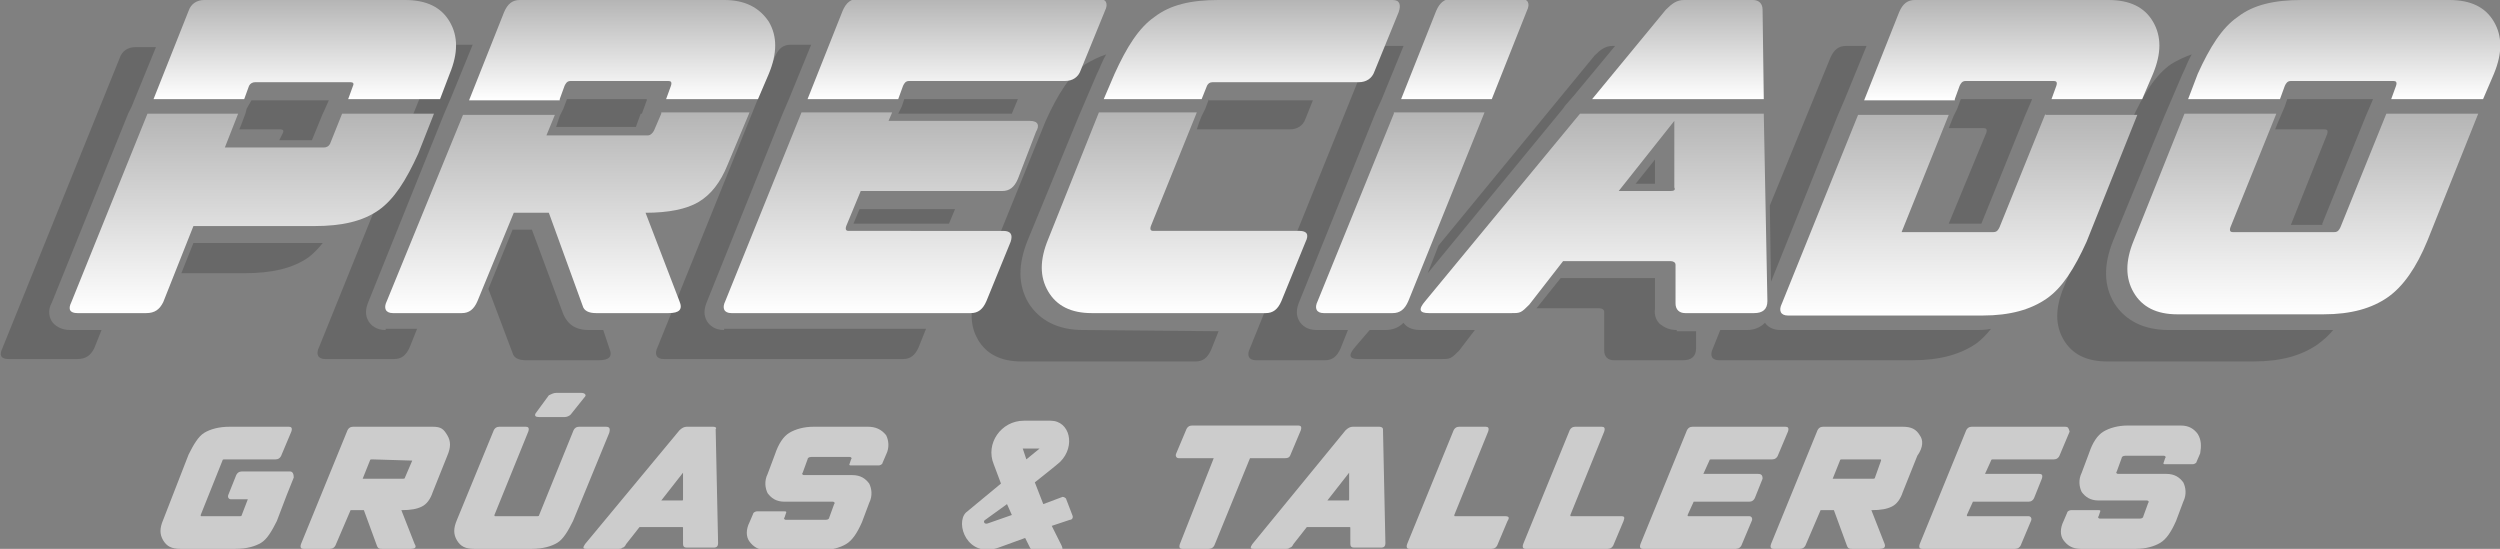
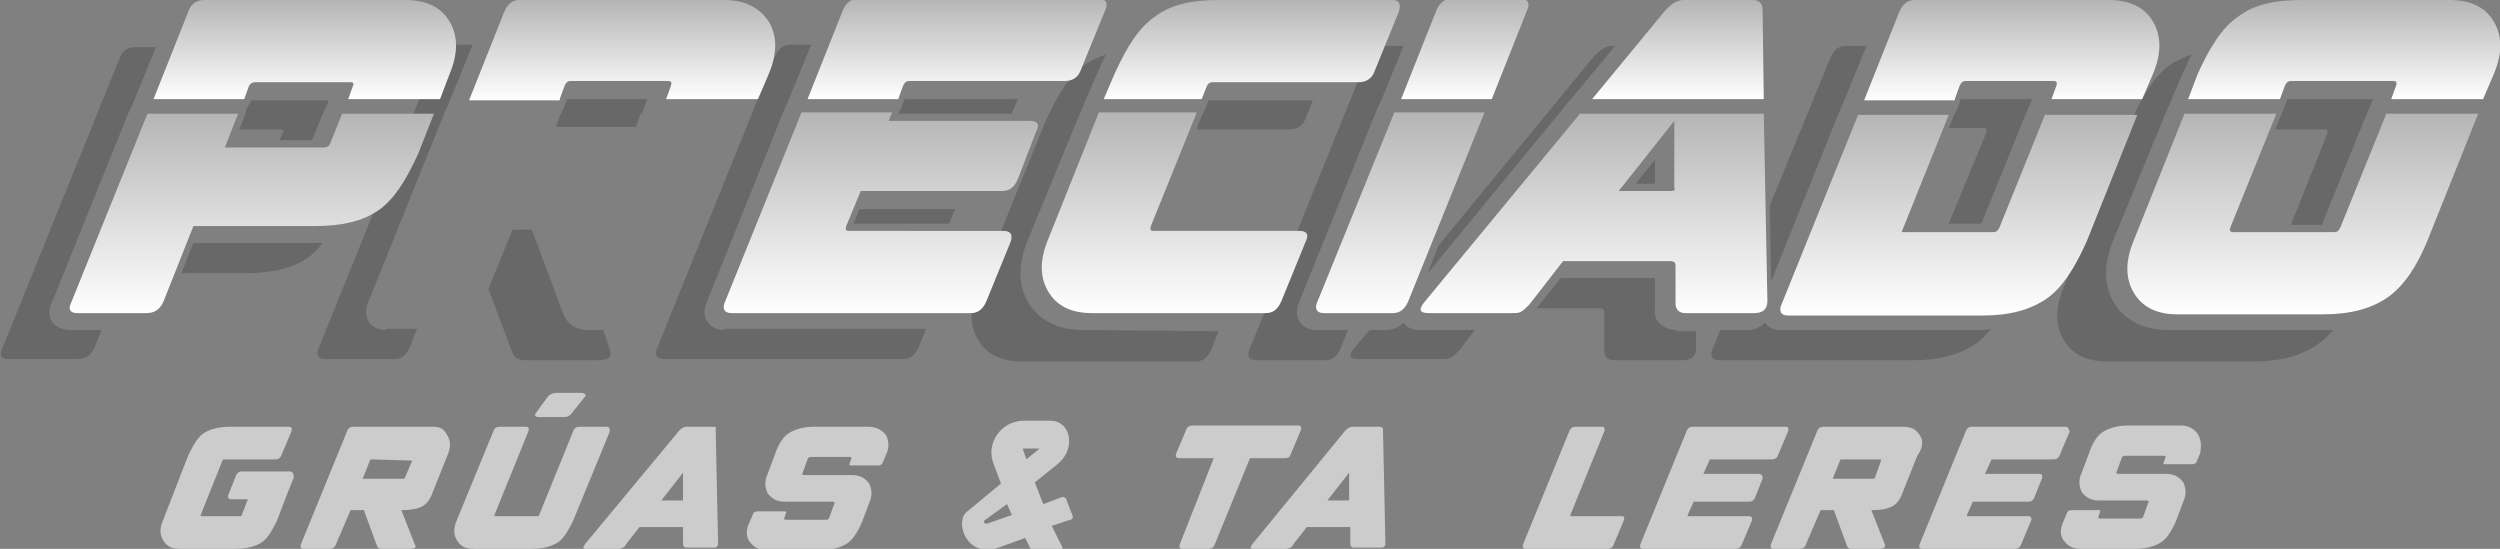
<svg xmlns="http://www.w3.org/2000/svg" version="1.1" id="Capa_1" x="0px" y="0px" viewBox="0 0 206.8 45.4" style="enable-background:new 0 0 206.8 45.4;" xml:space="preserve">
  <rect x="0" y="0" width="206.8" height="45.4" fill="#808080" stroke="none" />
  <style type="text/css">
	.st0{opacity:0.35;}
	.st1{fill:#3C3C3B;}
	.st2{fill:#CCCCCC;}
	.st3{fill:url(#SVGID_1_);}
	.st4{fill:url(#SVGID_00000134946245057064229100000003216084094117933195_);}
	.st5{fill:url(#SVGID_00000052800210967676069680000018376265697907045278_);}
	.st6{fill:url(#SVGID_00000090981565368962193080000016380041095339111566_);}
	.st7{fill:url(#SVGID_00000175320838133131124000000008646519402604384147_);}
	.st8{fill:url(#SVGID_00000057862321663892735690000000409661549625979810_);}
	.st9{fill:url(#SVGID_00000062875976910952252360000012632549262894969728_);}
	.st10{fill:url(#SVGID_00000114071799155277193630000011435326371586804360_);}
	.st11{fill:url(#SVGID_00000082366927131261012020000009984508311702287492_);}
	.st12{fill:url(#SVGID_00000177482173058501297080000008717775836259930754_);}
	.st13{fill:url(#SVGID_00000064319932869645796880000004547818151444261818_);}
	.st14{fill:url(#SVGID_00000081623689619320855210000015834652844668082845_);}
	.st15{fill:url(#SVGID_00000034048881889501108160000012444996237381814438_);}
	.st16{fill:url(#SVGID_00000036233977907906351390000011833527098071324316_);}
	.st17{fill:url(#SVGID_00000103986603782029725350000001323521126861546921_);}
	.st18{fill:url(#SVGID_00000077297020396139932690000012787831234103345283_);}
</style>
  <g>
    <g class="st0">
      <g>
        <path class="st1" d="M23.1,11.6h2.7l0.9-2.2l0.1-0.2l0.4-0.9l0,0h-6.4L20.4,9l-0.1,0.4L20,10.2l-0.2,0.5h3.4     c0.2,0,0.3,0.1,0.2,0.3L23.1,11.6z" />
        <path class="st1" d="M25.3,20.1H16l-1,2.5h5.2c2.3,0,4-0.4,5.3-1.3c0.4-0.3,0.8-0.7,1.2-1.2C26.3,20.1,25.8,20.1,25.3,20.1z" />
        <path class="st1" d="M5.8,27.3c-0.8,0-1.3-0.4-1.5-0.7c-0.2-0.3-0.4-0.9,0-1.6l6.3-15.6l0.3-0.6l0,0l0.2-0.5l1.8-4.4h-1.7     c-0.6,0-1.1,0.3-1.3,0.9l-9.7,24c-0.3,0.6-0.1,0.9,0.5,0.9h5.7c0.7,0,1.1-0.3,1.4-0.9l0.6-1.5C8.4,27.3,5.8,27.3,5.8,27.3z" />
      </g>
      <g>
        <path class="st1" d="M31.9,27.3c-0.8,0-1.2-0.4-1.4-0.7c-0.3-0.5-0.3-1,0-1.7l6.2-15.4l0,0l0.6-1.4l1.8-4.4h-1.7     c-0.6,0-1,0.3-1.3,1l-9.7,24c-0.3,0.6-0.1,1,0.5,1h5.7c0.6,0,1-0.3,1.3-1l0.6-1.5h-2.6V27.3z" />
        <polygon class="st1" points="53,9.4 53.1,9.4 53.5,8.3 53.5,8.2 46.9,8.2 46.6,9 46.3,9.6 46.3,9.6 46.1,10.2 46,10.5 52.6,10.5         " />
        <path class="st1" d="M49.9,27.3h-1.2c-1.5,0-1.9-0.9-2.1-1.3L44,19h-1.6l-2,4.9l2,5.3c0.1,0.4,0.5,0.6,1.1,0.6h6     c0.9,0,1.2-0.3,0.9-1L49.9,27.3z" />
      </g>
      <g>
        <polygon class="st1" points="71.1,17.3 70.6,18.5 78.5,18.5 79,17.3    " />
        <path class="st1" d="M59.9,27.3c-0.8,0-1.2-0.4-1.4-0.7c-0.3-0.5-0.3-1,0-1.7l6.2-15.4l0.6-1.4l1.8-4.4h-1.7c-0.6,0-1,0.3-1.3,1     l-9.7,24c-0.3,0.6-0.1,1,0.5,1h19.8c0.6,0,1-0.3,1.3-1l0.6-1.5H59.9V27.3z" />
        <polygon class="st1" points="74.6,8.8 74.6,8.8 74.3,9.4 83.7,9.4 84.2,8.2 74.8,8.2    " />
      </g>
      <g>
        <path class="st1" d="M100,8.2L99.7,9l-0.3,0.6l-0.2,0.5L99,10.7h7.7c0.6,0,1.1-0.3,1.3-0.9l0.6-1.5H100V8.2z" />
        <path class="st1" d="M89.6,27.3c-2.1,0-3.6-0.8-4.5-2.2c-0.9-1.5-0.9-3.2-0.1-5.2l4.2-10.2l0.6-1.4l0.9-2.1     C91,5.6,91.2,5,91.5,4.5c-0.6,0.2-1.2,0.5-1.7,0.8c-1.3,0.9-2.3,2.5-3.3,4.7l-5.6,13.8c-0.7,1.7-0.7,3.1,0,4.3     c0.7,1.2,1.9,1.8,3.6,1.8h14.4c0.6,0,1-0.3,1.3-1l0.6-1.5L89.6,27.3L89.6,27.3z" />
      </g>
      <g>
        <path class="st1" d="M163.9,18.5l3.6-8.9l0,0l0.6-1.4l0,0h-5.9L161.9,9l-0.3,0.6l0,0l-0.2,0.5l-0.2,0.5h2.9     c0.2,0,0.3,0.1,0.2,0.4l-3.1,7.5H163.9z" />
        <path class="st1" d="M163.3,27.3h-10.4h-1.3h-4.3c-0.7,0-1.1-0.3-1.3-0.6c-0.4,0.4-0.9,0.6-1.5,0.6h-2.2l-0.6,1.5     c-0.3,0.6-0.1,1,0.5,1h4.3h1.3h10.4c2.3,0,4-0.5,5.3-1.4c0.4-0.3,0.8-0.7,1.2-1.2C164.2,27.3,163.8,27.3,163.3,27.3z" />
        <path class="st1" d="M146.5,23.3L152,9.6l0.6-1.4l1.8-4.4h-1.7c-0.6,0-1,0.3-1.3,1l-5,12.2L146.5,23.3z" />
      </g>
      <g>
        <path class="st1" d="M138.7,27.3c-0.6,0-1-0.2-1.4-0.5c-0.2-0.2-0.5-0.6-0.4-1.3V23h-7.8l-2,2.5h5.2c0.2,0,0.4,0.1,0.4,0.3V29     c0,0.5,0.3,0.8,0.8,0.8h5.7c0.7,0,1.1-0.3,1.1-1v-1.4h-1.6V27.3z" />
        <path class="st1" d="M118.1,22.6l11.1-13.5l0.3-0.4l0,0l0.7-0.8l3.4-4.1h-0.2c-0.6,0-1,0.3-1.5,0.8L119,20.3L118.1,22.6z" />
        <polygon class="st1" points="136.9,15.2 136.9,13.2 135.3,15.2    " />
        <path class="st1" d="M117.5,27.3c-0.8,0-1.2-0.3-1.4-0.6c-0.4,0.4-0.9,0.6-1.5,0.6h-1.3l-1.2,1.4c-0.6,0.7-0.5,1,0.3,1h6.8     c0.4,0,0.6,0,0.8-0.1c0.2-0.1,0.4-0.3,0.7-0.6l1.3-1.7C122,27.3,117.5,27.3,117.5,27.3z" />
      </g>
      <path class="st1" d="M108.9,27.3c-0.8,0-1.2-0.4-1.4-0.7c-0.3-0.5-0.3-1,0-1.7l6.3-15.6l0,0l0.5-1.1l1.8-4.4h-1.7    c-0.6,0-1,0.3-1.3,1l-9.7,24c-0.3,0.6-0.1,1,0.5,1h5.7c0.6,0,1-0.3,1.3-1l0.6-1.5C111.5,27.3,108.9,27.3,108.9,27.3z" />
      <g>
        <path class="st1" d="M192.1,18.5l3.6-8.9l0,0l0.6-1.4l0,0h-7.1L189,8.8l-0.6,1.4l-0.2,0.5h4.1c0.2,0,0.3,0.1,0.2,0.4l-3,7.5h2.6     V18.5z" />
        <path class="st1" d="M191.5,27.3h-7.8h-1.2h-3.1c-2.1,0-3.6-0.8-4.5-2.2c-0.9-1.5-0.9-3.2-0.1-5.2L179,9.7l0.6-1.4l0.9-2.1     c0.3-0.6,0.5-1.2,0.8-1.7c-0.6,0.2-1.2,0.5-1.7,0.8c-1.3,0.9-2.3,2.5-3.3,4.7l-5.6,13.8c-0.7,1.7-0.7,3.1,0,4.3     c0.7,1.2,1.9,1.8,3.6,1.8h3.1h1.2h7.8c2.3,0,4-0.5,5.3-1.4c0.4-0.3,0.9-0.7,1.3-1.2C192.4,27.3,192,27.3,191.5,27.3z" />
      </g>
    </g>
    <g>
      <path class="st2" d="M24,39h-4c-0.2,0-0.4,0.1-0.5,0.4l-0.6,1.5c-0.1,0.2,0,0.4,0.2,0.4h1.4L20,42.6c0,0.1-0.1,0.1-0.2,0.1h-3.1    c-0.1,0-0.1,0-0.1-0.1l1.8-4.5c0-0.1,0.1-0.1,0.2-0.1h4.2c0.2,0,0.4-0.1,0.5-0.4l0.8-1.9c0.1-0.3,0-0.4-0.2-0.4H19    c-0.9,0-1.6,0.2-2.1,0.5s-0.9,1-1.3,1.8L13.5,43c-0.3,0.7-0.3,1.2,0,1.7s0.7,0.7,1.4,0.7h4.6c0.9,0,1.6-0.2,2.1-0.5s0.9-1,1.3-1.8    l0.8-2.1l0,0l0.6-1.5C24.3,39.2,24.2,39,24,39z" />
      <path class="st2" d="M35.8,35.3h-6.6c-0.2,0-0.4,0.1-0.5,0.4L24.9,45c-0.1,0.3,0,0.4,0.2,0.4h2.2c0.2,0,0.4-0.1,0.5-0.4l1.2-2.8    h1.1l1.1,3c0.1,0.2,0.2,0.2,0.4,0.2H34c0.3,0,0.5-0.1,0.3-0.4l-1.1-2.8c0.8,0,1.3-0.1,1.7-0.3s0.7-0.6,0.9-1.2l1.2-3    c0.3-0.7,0.3-1.2,0-1.7S36.5,35.3,35.8,35.3z M34.1,38.1l-0.6,1.4c0,0.1-0.1,0.1-0.2,0.1H30l0.6-1.5c0-0.1,0.1-0.1,0.2-0.1    L34.1,38.1C34.1,37.9,34.1,38,34.1,38.1z" />
      <path class="st2" d="M59,35.3h-2.2c-0.2,0-0.4,0.1-0.6,0.3L48.4,45c-0.2,0.3-0.2,0.4,0.1,0.4h2.7c0.1,0,0.2,0,0.3-0.1    c0.1,0,0.2-0.1,0.3-0.3l1.1-1.4h3.5c0.1,0,0.1,0,0.1,0.1V45c0,0.2,0.1,0.3,0.3,0.3H59c0.3,0,0.4-0.1,0.4-0.4l-0.2-9.4    C59.3,35.4,59.2,35.3,59,35.3z M56.4,41.4h-1.7l1.8-2.3v2.1C56.5,41.4,56.5,41.4,56.4,41.4z" />
      <path class="st2" d="M71.8,35.3h-4.5c-0.8,0-1.5,0.2-2,0.5s-0.9,0.9-1.2,1.8l-0.6,1.6c-0.3,0.6-0.2,1.2,0,1.6    c0.3,0.4,0.7,0.7,1.4,0.7h4c0.1,0,0.2,0.1,0.1,0.2l-0.4,1.1c0,0.1-0.1,0.2-0.3,0.2H65c-0.1,0-0.2-0.1-0.1-0.2l0.1-0.3    c0.1-0.2,0-0.2-0.1-0.2h-2.3c-0.1,0-0.3,0.1-0.3,0.2L62,43.2c-0.3,0.6-0.3,1.2,0,1.6c0.3,0.4,0.7,0.7,1.4,0.7H68    c0.8,0,1.5-0.2,2-0.5s0.9-0.9,1.3-1.8l0.6-1.6c0.3-0.6,0.2-1.2,0-1.6c-0.3-0.4-0.7-0.7-1.4-0.7h-4c-0.1,0-0.2-0.1-0.1-0.2l0.4-1.1    c0-0.1,0.1-0.2,0.3-0.2h3.2c0.1,0,0.2,0.1,0.1,0.2l-0.1,0.3c-0.1,0.2,0,0.2,0.1,0.2h2.3c0.1,0,0.3-0.1,0.3-0.2l0.3-0.7    c0.3-0.6,0.2-1.2,0-1.6C72.9,35.5,72.4,35.3,71.8,35.3z" />
      <path class="st2" d="M106.3,37.9c0.3,0,0.4-0.1,0.5-0.4l0.8-1.9c0.1-0.3,0-0.4-0.2-0.4h-8.8c-0.2,0-0.4,0.1-0.5,0.4l-0.8,1.9    c-0.1,0.2,0,0.4,0.2,0.4h2.9L97.6,45c-0.1,0.3,0,0.4,0.2,0.4h2.2c0.2,0,0.4-0.1,0.5-0.4l2.9-7.1H106.3z" />
      <path class="st2" d="M114.1,35.3h-2.2c-0.2,0-0.4,0.1-0.6,0.3l-7.7,9.4c-0.2,0.3-0.2,0.4,0.1,0.4h2.7c0.1,0,0.2,0,0.3-0.1    c0.1,0,0.2-0.1,0.3-0.3l1.1-1.4h3.5c0.1,0,0.1,0,0.1,0.1V45c0,0.2,0.1,0.3,0.3,0.3h2.2c0.3,0,0.4-0.1,0.4-0.4l-0.2-9.4    C114.4,35.4,114.3,35.3,114.1,35.3z M111.5,41.4h-1.7l1.8-2.3v2.1C111.6,41.4,111.6,41.4,111.5,41.4z" />
-       <path class="st2" d="M124.5,42.7h-4.1c-0.1,0-0.1,0-0.1-0.1l2.8-6.9c0.1-0.3,0-0.4-0.2-0.4h-2.2c-0.2,0-0.4,0.1-0.5,0.4l-3.8,9.3    c-0.1,0.3,0,0.4,0.2,0.4h6.8c0.2,0,0.4-0.1,0.5-0.4l0.8-1.9C124.9,42.8,124.8,42.7,124.5,42.7z" />
      <path class="st2" d="M134.1,42.7H130c-0.1,0-0.1,0-0.1-0.1l2.8-6.9c0.1-0.3,0-0.4-0.2-0.4h-2.2c-0.2,0-0.4,0.1-0.5,0.4L126,45    c-0.1,0.3,0,0.4,0.2,0.4h6.8c0.2,0,0.4-0.1,0.5-0.4l0.8-1.9C134.4,42.8,134.4,42.7,134.1,42.7z" />
      <path class="st2" d="M145.4,39.2h-4.5l0.5-1.1c0-0.1,0.1-0.1,0.2-0.1h5c0.2,0,0.4-0.1,0.5-0.4l0.8-1.9c0.1-0.3,0-0.4-0.2-0.4H140    c-0.2,0-0.4,0.1-0.5,0.4l-3.8,9.3c-0.1,0.3,0,0.4,0.2,0.4h7.7c0.2,0,0.4-0.1,0.5-0.4l0.8-1.9c0.1-0.2,0-0.4-0.2-0.4h-5    c-0.1,0-0.1,0-0.1-0.1l0.5-1.1h4.6c0.2,0,0.4-0.1,0.5-0.4l0.6-1.5C145.8,39.3,145.7,39.2,145.4,39.2z" />
      <path class="st2" d="M158.8,36c-0.3-0.5-0.7-0.7-1.4-0.7h-6.6c-0.2,0-0.4,0.1-0.5,0.4l-3.8,9.3c-0.1,0.3,0,0.4,0.2,0.4h2.2    c0.2,0,0.4-0.1,0.5-0.4l1.2-2.8h1.1l1.1,3c0.1,0.2,0.2,0.2,0.4,0.2h2.3c0.3,0,0.5-0.1,0.4-0.4l-1.1-2.8c0.8,0,1.3-0.1,1.7-0.3    s0.7-0.6,0.9-1.2l1.2-3C159.1,37,159.1,36.4,158.8,36z M155.1,39.5c0,0.1-0.1,0.1-0.2,0.1h-3.3l0.6-1.5c0-0.1,0.1-0.1,0.2-0.1h3.1    c0.1,0,0.1,0,0.1,0.1L155.1,39.5z" />
      <path class="st2" d="M170.8,35.3h-7.7c-0.2,0-0.4,0.1-0.5,0.4l-3.8,9.3c-0.1,0.3,0,0.4,0.2,0.4h7.7c0.2,0,0.4-0.1,0.5-0.4l0.8-1.9    c0.1-0.2,0-0.4-0.2-0.4h-5c-0.1,0-0.1,0-0.1-0.1l0.5-1.1h4.6c0.2,0,0.4-0.1,0.5-0.4l0.6-1.5c0.1-0.3,0-0.4-0.2-0.4h-4.5l0.5-1.1    c0-0.1,0.1-0.1,0.2-0.1h5c0.2,0,0.4-0.1,0.5-0.4l0.8-1.9C171.1,35.4,171.1,35.3,170.8,35.3z" />
      <path class="st2" d="M181.8,35.9c-0.3-0.4-0.7-0.7-1.4-0.7H176c-0.8,0-1.5,0.2-2,0.5s-0.9,0.9-1.2,1.8l-0.6,1.6    c-0.3,0.6-0.2,1.2,0,1.6c0.3,0.4,0.7,0.7,1.4,0.7h4c0.1,0,0.2,0.1,0.1,0.2l-0.4,1.1c0,0.1-0.1,0.2-0.3,0.2h-3.3    c-0.1,0-0.2-0.1-0.1-0.2l0.1-0.3c0.1-0.2,0-0.2-0.1-0.2h-2.3c-0.1,0-0.3,0.1-0.3,0.2l-0.3,0.7c-0.3,0.6-0.3,1.2,0,1.6    c0.3,0.4,0.7,0.7,1.4,0.7h4.6c0.8,0,1.5-0.2,2-0.5s0.9-0.9,1.3-1.8l0.6-1.6c0.3-0.6,0.2-1.2,0-1.6c-0.3-0.4-0.7-0.7-1.4-0.7h-4    c-0.1,0-0.2-0.1-0.1-0.2l0.4-1.1c0-0.1,0.1-0.2,0.3-0.2h3.2c0.1,0,0.2,0.1,0.1,0.2l-0.1,0.3c-0.1,0.2,0,0.2,0.1,0.2h2.3    c0.1,0,0.3-0.1,0.3-0.2l0.3-0.7C182.1,36.9,182.1,36.4,181.8,35.9z" />
      <path class="st2" d="M88.7,42.6l-0.5-1.3c0-0.1-0.2-0.2-0.3-0.2l-1.6,0.6l-0.7-1.8c0,0,1.9-1.5,2.1-1.7c1.3-1.3,0.8-3.4-0.8-3.4    h-2.2c-1.9,0-3.2,1.9-2.5,3.6l0.6,1.6l-2.9,2.4c-0.9,0.9,0.1,3.8,2.7,2.9l2.2-0.8l0.4,0.8c0.1,0.2,0.2,0.2,0.4,0.2h2.2    c0.2,0,0-0.4,0-0.4L87,43.5l1.5-0.5C88.7,43,88.8,42.8,88.7,42.6z M86,37.1L84.9,38l-0.3-0.9H86z M81.7,43.3    c-0.3,0.1-0.4-0.2-0.2-0.3l1.8-1.3l0.4,0.9L81.7,43.3z" />
      <g>
        <path class="st2" d="M50.1,35.3h-2.2c-0.2,0-0.4,0.1-0.5,0.4l-2.8,6.9c0,0.1-0.1,0.1-0.2,0.1H41c-0.1,0-0.1,0-0.1-0.1l2.8-6.9     c0.1-0.3,0-0.4-0.2-0.4h-2.2c-0.2,0-0.4,0.1-0.5,0.4l-3,7.3c-0.3,0.7-0.3,1.2,0,1.7s0.7,0.7,1.4,0.7H44c0.9,0,1.6-0.2,2.1-0.5     s0.9-1,1.3-1.8l3-7.3C50.5,35.4,50.4,35.3,50.1,35.3z" />
        <path class="st2" d="M48.1,32.5H46c-0.2,0-0.4,0.1-0.6,0.2l-1.1,1.5c-0.1,0.2,0,0.3,0.3,0.3h2.1c0.2,0,0.4-0.1,0.5-0.2l1.2-1.5     C48.5,32.7,48.4,32.5,48.1,32.5z" />
      </g>
    </g>
    <g>
      <g>
        <linearGradient id="SVGID_1_" gradientUnits="userSpaceOnUse" x1="25.212" y1="8.2" x2="25.212" y2="0">
          <stop offset="0" style="stop-color:#FFFFFF" />
          <stop offset="1" style="stop-color:#B5B5B5" />
        </linearGradient>
        <path class="st3" d="M20.2,8.2l0.4-1.1c0.1-0.2,0.3-0.3,0.5-0.3H29c0.2,0,0.3,0.1,0.2,0.3l-0.4,1.1h7.6l0.8-2.1     c0.7-1.7,0.7-3.1,0-4.3S35.3,0,33.5,0H16.9c-0.6,0-1.1,0.3-1.3,0.9l-2.9,7.3H20.2z" />
        <linearGradient id="SVGID_00000152986190083075948930000016941973066862249610_" gradientUnits="userSpaceOnUse" x1="20.831" y1="25.9" x2="20.831" y2="9.4">
          <stop offset="0" style="stop-color:#FFFFFF" />
          <stop offset="1" style="stop-color:#B5B5B5" />
        </linearGradient>
        <path style="fill:url(#SVGID_00000152986190083075948930000016941973066862249610_);" d="M28.3,9.4l-1,2.5     c-0.1,0.2-0.3,0.3-0.5,0.3h-8.2l1.1-2.8h-7.5L5.9,25c-0.3,0.6-0.1,0.9,0.5,0.9h5.7c0.7,0,1.1-0.3,1.4-0.9l2.5-6.3h10     c2.3,0,4-0.4,5.3-1.3s2.3-2.5,3.3-4.7l1.3-3.3C35.9,9.4,28.3,9.4,28.3,9.4z" />
      </g>
      <g>
        <linearGradient id="SVGID_00000183927048322790091560000008691843127789232042_" gradientUnits="userSpaceOnUse" x1="51.462" y1="8.3" x2="51.462" y2="0">
          <stop offset="0" style="stop-color:#FFFFFF" />
          <stop offset="1" style="stop-color:#B5B5B5" />
        </linearGradient>
        <path style="fill:url(#SVGID_00000183927048322790091560000008691843127789232042_);" d="M46.3,8.2l0.4-1.1     c0.1-0.2,0.2-0.4,0.5-0.4h8.1c0.2,0,0.3,0.1,0.2,0.4l-0.4,1.1h7.6l0.9-2.1c0.7-1.7,0.7-3.1,0-4.3c-0.8-1.2-2-1.8-3.7-1.8H43     c-0.6,0-1,0.3-1.3,1l-2.9,7.3h7.5V8.2z" />
        <linearGradient id="SVGID_00000071562077781536954430000008402826058553090695_" gradientUnits="userSpaceOnUse" x1="46.931" y1="25.9" x2="46.931" y2="9.3">
          <stop offset="0" style="stop-color:#FFFFFF" />
          <stop offset="1" style="stop-color:#B5B5B5" />
        </linearGradient>
-         <path style="fill:url(#SVGID_00000071562077781536954430000008402826058553090695_);" d="M54.7,9.4l-0.6,1.4     c-0.1,0.2-0.3,0.4-0.5,0.4h-8.4l0.7-1.7h-7.6L32,24.9c-0.3,0.6-0.1,1,0.5,1h5.7c0.6,0,1-0.3,1.3-1l3-7.3h2.9l2.8,7.7     c0.1,0.4,0.5,0.6,1.1,0.6h6c0.9,0,1.2-0.3,0.9-1l-2.8-7.3c1.9,0,3.4-0.3,4.4-0.9s1.8-1.6,2.4-3.1L62,9.3h-7.3V9.4z" />
      </g>
      <g>
        <linearGradient id="SVGID_00000052793542826064297610000002640232307607793333_" gradientUnits="userSpaceOnUse" x1="72.861" y1="25.9" x2="72.861" y2="9.3">
          <stop offset="0" style="stop-color:#FFFFFF" />
          <stop offset="1" style="stop-color:#B5B5B5" />
        </linearGradient>
        <path style="fill:url(#SVGID_00000052793542826064297610000002640232307607793333_);" d="M85.2,10H73.5l0.3-0.7h-7.5L60,24.9     c-0.3,0.6-0.1,1,0.5,1h19.8c0.6,0,1-0.3,1.3-1l2-4.9c0.2-0.6,0-0.9-0.6-0.9H70.2c-0.2,0-0.3-0.1-0.2-0.4l1.2-2.9h11.7     c0.6,0,1-0.3,1.3-1l1.5-3.9C86,10.4,85.9,10,85.2,10z" />
        <linearGradient id="SVGID_00000113324029103213752110000013646637729921060000_" gradientUnits="userSpaceOnUse" x1="79.169" y1="8.2" x2="79.169" y2="-0.1">
          <stop offset="0" style="stop-color:#FFFFFF" />
          <stop offset="1" style="stop-color:#B5B5B5" />
        </linearGradient>
        <path style="fill:url(#SVGID_00000113324029103213752110000013646637729921060000_);" d="M74.3,8.2l0.4-1.1     c0.1-0.2,0.2-0.4,0.5-0.4h12.9c0.6,0,1.1-0.3,1.3-0.9l2-4.9c0.3-0.6,0.1-1-0.5-1H71c-0.6,0-1,0.3-1.3,1l-2.9,7.3H74.3z" />
      </g>
      <g>
        <linearGradient id="SVGID_00000061449919888977793060000015290566772061286547_" gradientUnits="userSpaceOnUse" x1="103.547" y1="8.2" x2="103.547" y2="-4.768372e-07">
          <stop offset="0" style="stop-color:#FFFFFF" />
          <stop offset="1" style="stop-color:#B5B5B5" />
        </linearGradient>
        <path style="fill:url(#SVGID_00000061449919888977793060000015290566772061286547_);" d="M99.4,8.2l0.4-1     c0.1-0.3,0.3-0.4,0.5-0.4h12.1c0.6,0,1.1-0.3,1.3-0.9l2-4.9c0.2-0.6,0.1-1-0.5-1h-14.4c-2.3,0-4,0.4-5.3,1.4     c-1.3,0.9-2.3,2.5-3.3,4.7l-0.9,2.1C91.3,8.2,99.4,8.2,99.4,8.2z" />
        <linearGradient id="SVGID_00000034782345704123181350000011484105332296040121_" gradientUnits="userSpaceOnUse" x1="97.156" y1="25.9" x2="97.156" y2="9.3">
          <stop offset="0" style="stop-color:#FFFFFF" />
          <stop offset="1" style="stop-color:#B5B5B5" />
        </linearGradient>
        <path style="fill:url(#SVGID_00000034782345704123181350000011484105332296040121_);" d="M107.5,19.1H95.4     c-0.2,0-0.3-0.1-0.2-0.4L99,9.3h-8.1l-4.2,10.5c-0.7,1.7-0.7,3.1,0,4.3s1.9,1.8,3.6,1.8h14.4c0.6,0,1-0.3,1.3-1l2-4.9     C108.3,19.4,108.1,19.1,107.5,19.1z" />
      </g>
      <g>
        <linearGradient id="SVGID_00000136371858421895510260000015085246792782995882_" gradientUnits="userSpaceOnUse" x1="115.831" y1="25.9" x2="115.831" y2="9.3">
          <stop offset="0" style="stop-color:#FFFFFF" />
          <stop offset="1" style="stop-color:#B5B5B5" />
        </linearGradient>
        <path style="fill:url(#SVGID_00000136371858421895510260000015085246792782995882_);" d="M115.3,9.4L109,24.9     c-0.3,0.6-0.1,1,0.5,1h5.7c0.6,0,1-0.3,1.3-1l6.3-15.6h-7.5V9.4z" />
        <linearGradient id="SVGID_00000024693059898101611780000013751338561370025871_" gradientUnits="userSpaceOnUse" x1="121.169" y1="8.2" x2="121.169" y2="-0.1">
          <stop offset="0" style="stop-color:#FFFFFF" />
          <stop offset="1" style="stop-color:#B5B5B5" />
        </linearGradient>
        <path style="fill:url(#SVGID_00000024693059898101611780000013751338561370025871_);" d="M123.4,8.2l2.9-7.3c0.3-0.6,0.1-1-0.5-1     h-5.7c-0.6,0-1,0.3-1.3,1l-2.9,7.3H123.4z" />
      </g>
      <g>
        <linearGradient id="SVGID_00000054242680028956812630000012488960882990316951_" gradientUnits="userSpaceOnUse" x1="138.8" y1="8.2" x2="138.8" y2="-2.980232e-07">
          <stop offset="0" style="stop-color:#FFFFFF" />
          <stop offset="1" style="stop-color:#B5B5B5" />
        </linearGradient>
        <path style="fill:url(#SVGID_00000054242680028956812630000012488960882990316951_);" d="M145.9,8.2l-0.1-7.4     c0-0.5-0.3-0.8-0.8-0.8h-5.7c-0.6,0-1,0.3-1.5,0.8l-6.1,7.4H145.9z" />
        <linearGradient id="SVGID_00000018954625213754404050000005212806408845945502_" gradientUnits="userSpaceOnUse" x1="131.857" y1="25.9" x2="131.857" y2="9.4">
          <stop offset="0" style="stop-color:#FFFFFF" />
          <stop offset="1" style="stop-color:#B5B5B5" />
        </linearGradient>
        <path style="fill:url(#SVGID_00000018954625213754404050000005212806408845945502_);" d="M130.7,9.4l-12.8,15.5     c-0.6,0.7-0.5,1,0.3,1h6.8c0.4,0,0.6,0,0.8-0.1c0.2-0.1,0.4-0.3,0.7-0.6l2.8-3.6h8.9c0.2,0,0.4,0.1,0.4,0.3v3.2     c0,0.5,0.3,0.8,0.8,0.8h5.7c0.7,0,1.1-0.3,1.1-1l-0.3-15.5C145.9,9.4,130.7,9.4,130.7,9.4z M138.2,15.8h-4.3l4.6-5.8v5.5     C138.6,15.7,138.5,15.8,138.2,15.8z" />
      </g>
      <g>
        <linearGradient id="SVGID_00000096757961239044324870000002605913298597910965_" gradientUnits="userSpaceOnUse" x1="166.412" y1="8.3" x2="166.412" y2="0">
          <stop offset="0" style="stop-color:#FFFFFF" />
          <stop offset="1" style="stop-color:#B5B5B5" />
        </linearGradient>
        <path style="fill:url(#SVGID_00000096757961239044324870000002605913298597910965_);" d="M161.7,8.2l0.4-1.1     c0.1-0.2,0.2-0.4,0.5-0.4h7.3c0.2,0,0.3,0.1,0.2,0.4l-0.4,1.1h7.5l0.9-2.1c0.7-1.7,0.7-3.1,0-4.3S176.2,0,174.4,0h-16     c-0.6,0-1,0.3-1.3,1l-2.9,7.3h7.5V8.2z" />
        <linearGradient id="SVGID_00000011731885574161213030000006271144158778069150_" gradientUnits="userSpaceOnUse" x1="162.031" y1="26.1" x2="162.031" y2="9.4">
          <stop offset="0" style="stop-color:#FFFFFF" />
          <stop offset="1" style="stop-color:#B5B5B5" />
        </linearGradient>
        <path style="fill:url(#SVGID_00000011731885574161213030000006271144158778069150_);" d="M169.2,9.4l-3.8,9.4     c-0.1,0.2-0.2,0.4-0.5,0.4h-7.6l3.9-9.7h-7.5l-6.3,15.6c-0.3,0.6-0.1,1,0.5,1h4.3h1.3H164c2.3,0,4-0.5,5.3-1.4s2.3-2.5,3.3-4.7     l4.2-10.5h-7.6V9.4z" />
      </g>
      <g>
        <linearGradient id="SVGID_00000065068956959005538880000017590321664590773418_" gradientUnits="userSpaceOnUse" x1="193.912" y1="8.2" x2="193.912" y2="-2.384186e-07">
          <stop offset="0" style="stop-color:#FFFFFF" />
          <stop offset="1" style="stop-color:#B5B5B5" />
        </linearGradient>
        <path style="fill:url(#SVGID_00000065068956959005538880000017590321664590773418_);" d="M188.6,8.2l0.4-1.1     c0.1-0.2,0.2-0.4,0.5-0.4h8.5c0.2,0,0.3,0.1,0.2,0.4l-0.4,1.1h7.6l0.9-2.1c0.7-1.7,0.7-3.1,0-4.3S204.4,0,202.6,0h-12.2     c-2.3,0-4,0.4-5.3,1.4c-1.3,0.9-2.3,2.5-3.3,4.7L181,8.2H188.6z" />
        <linearGradient id="SVGID_00000106848331589540517630000015988934459523749529_" gradientUnits="userSpaceOnUse" x1="190.488" y1="26" x2="190.488" y2="9.4">
          <stop offset="0" style="stop-color:#FFFFFF" />
          <stop offset="1" style="stop-color:#B5B5B5" />
        </linearGradient>
        <path style="fill:url(#SVGID_00000106848331589540517630000015988934459523749529_);" d="M197.4,9.4l-3.8,9.4     c-0.1,0.2-0.2,0.4-0.5,0.4h-6h-1.2h-1.2c-0.2,0-0.3-0.1-0.2-0.4l3.8-9.4h-7.6l-4.2,10.5c-0.7,1.7-0.7,3.1,0,4.3s1.9,1.8,3.6,1.8     h3.1h1.2h7.8c2.3,0,4-0.5,5.3-1.4s2.4-2.5,3.3-4.7L205,9.4H197.4z" />
      </g>
    </g>
  </g>
</svg>